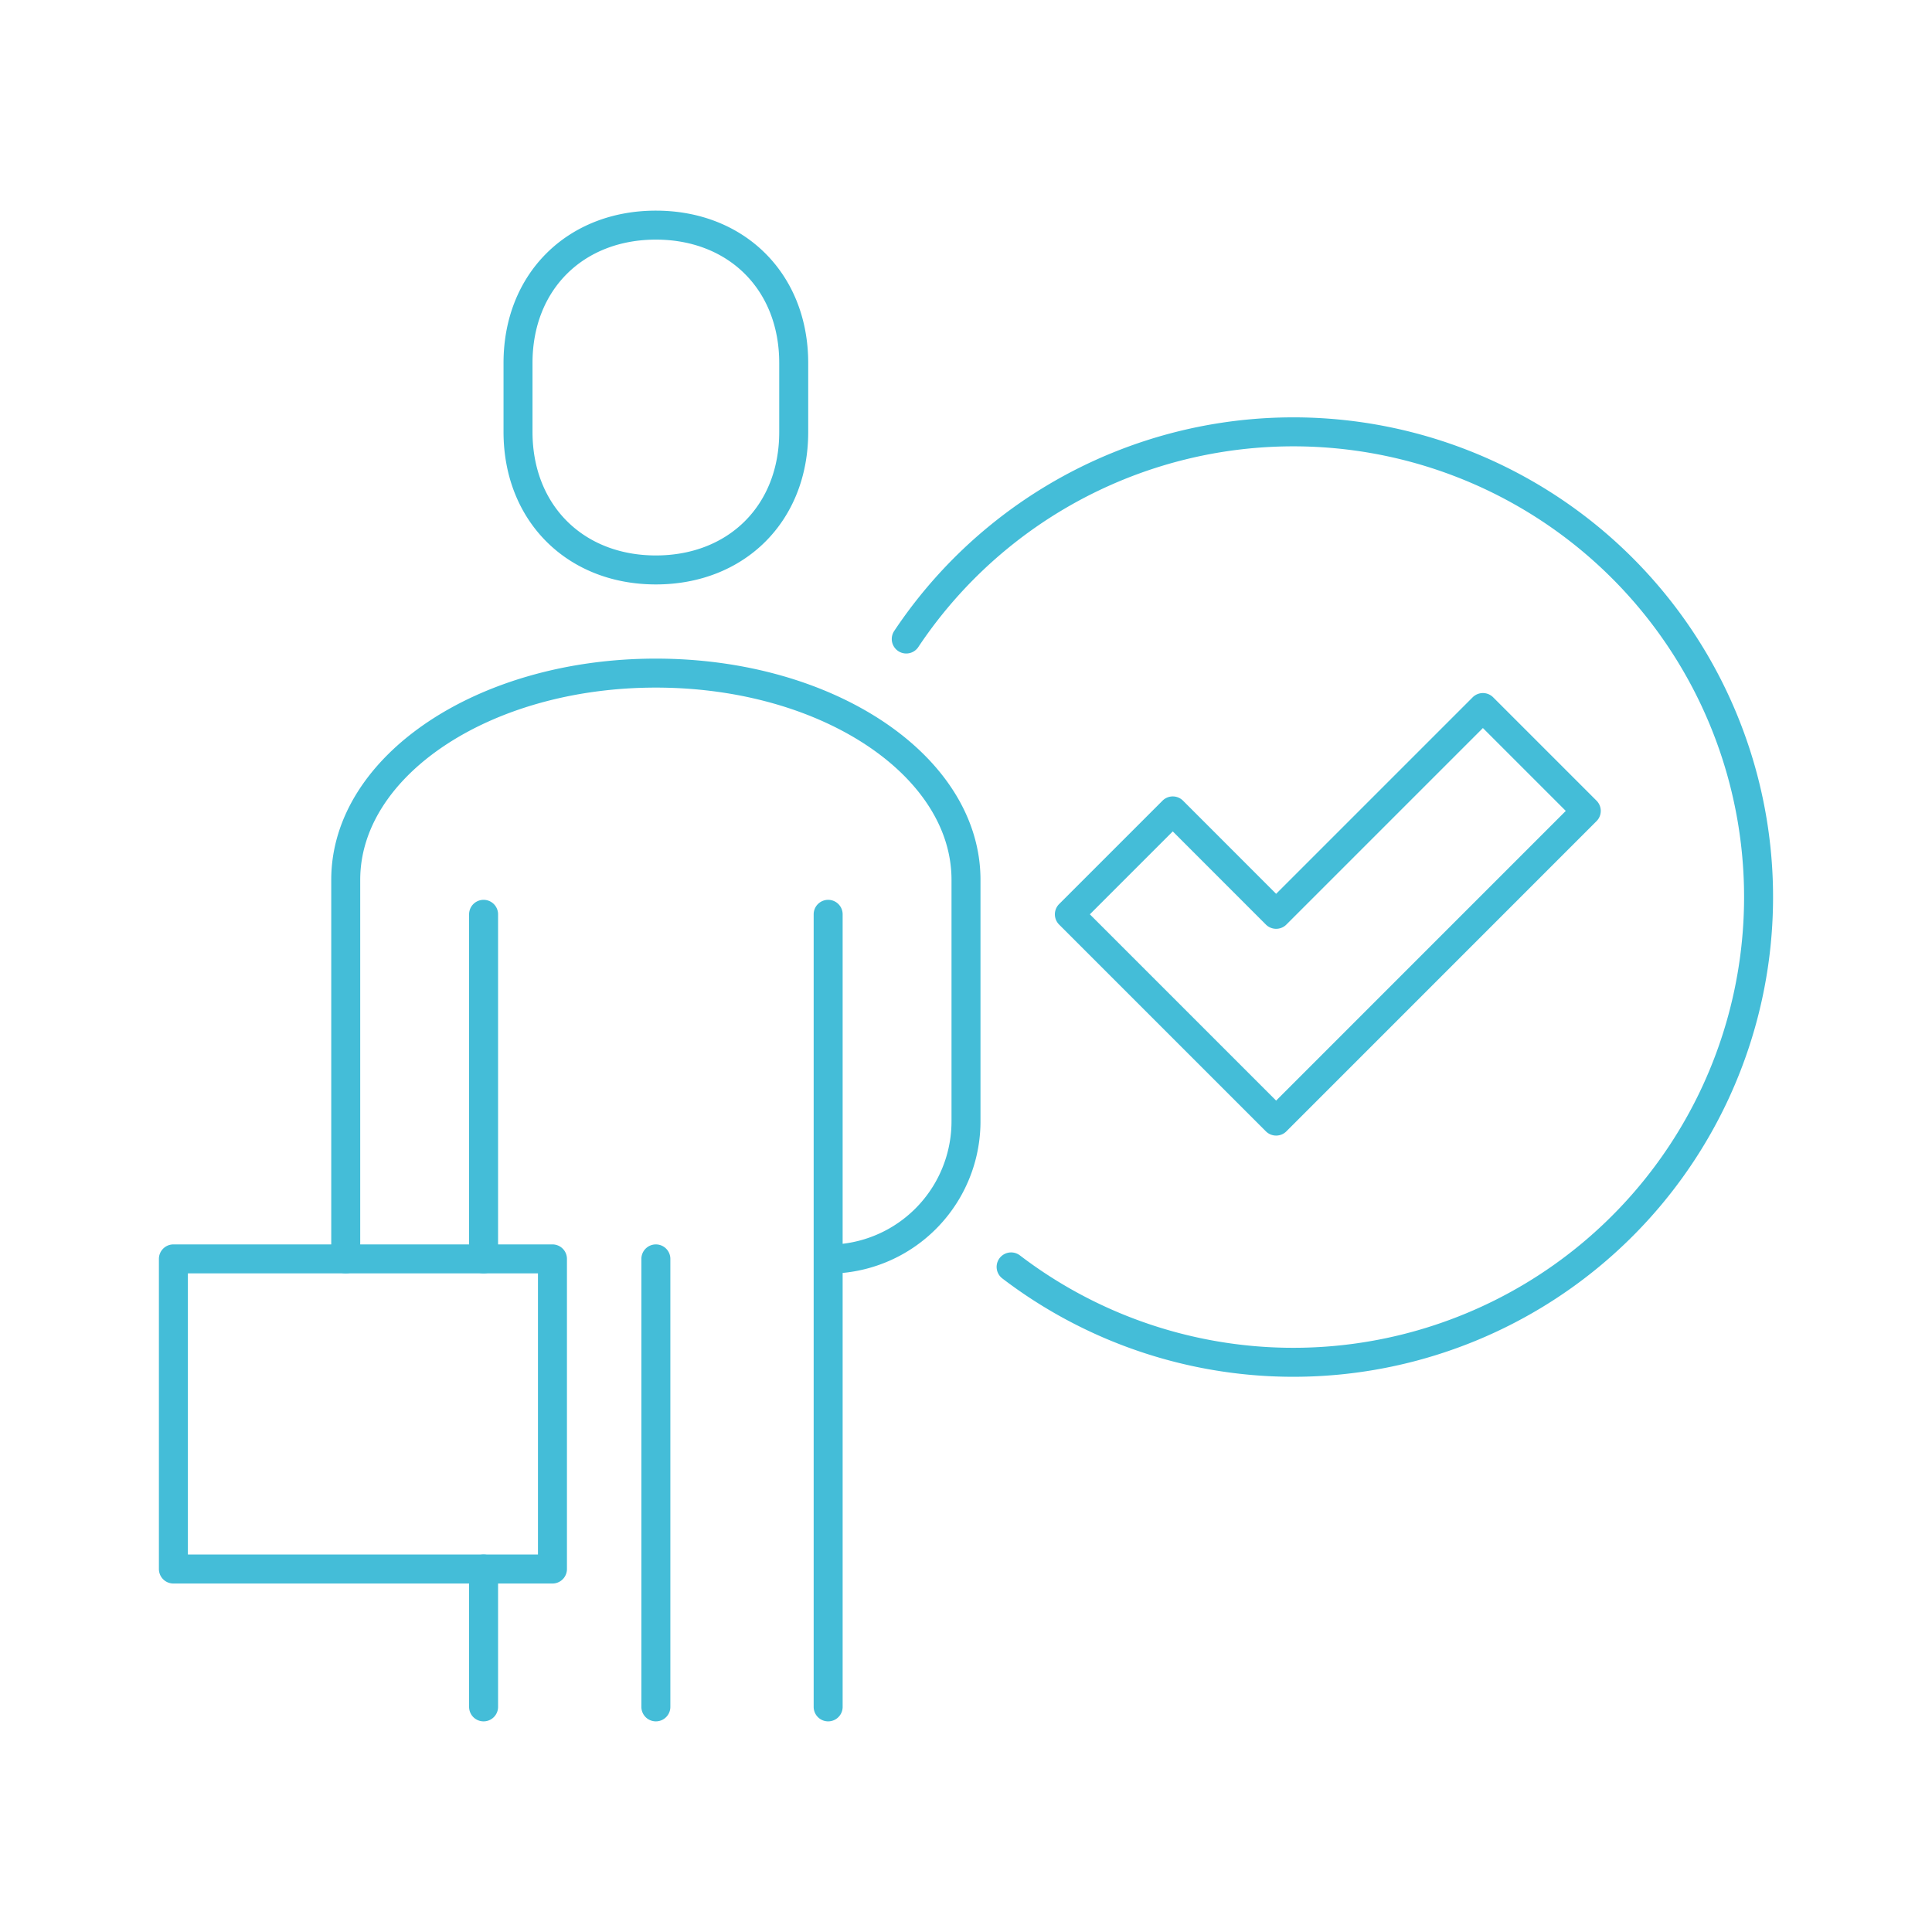
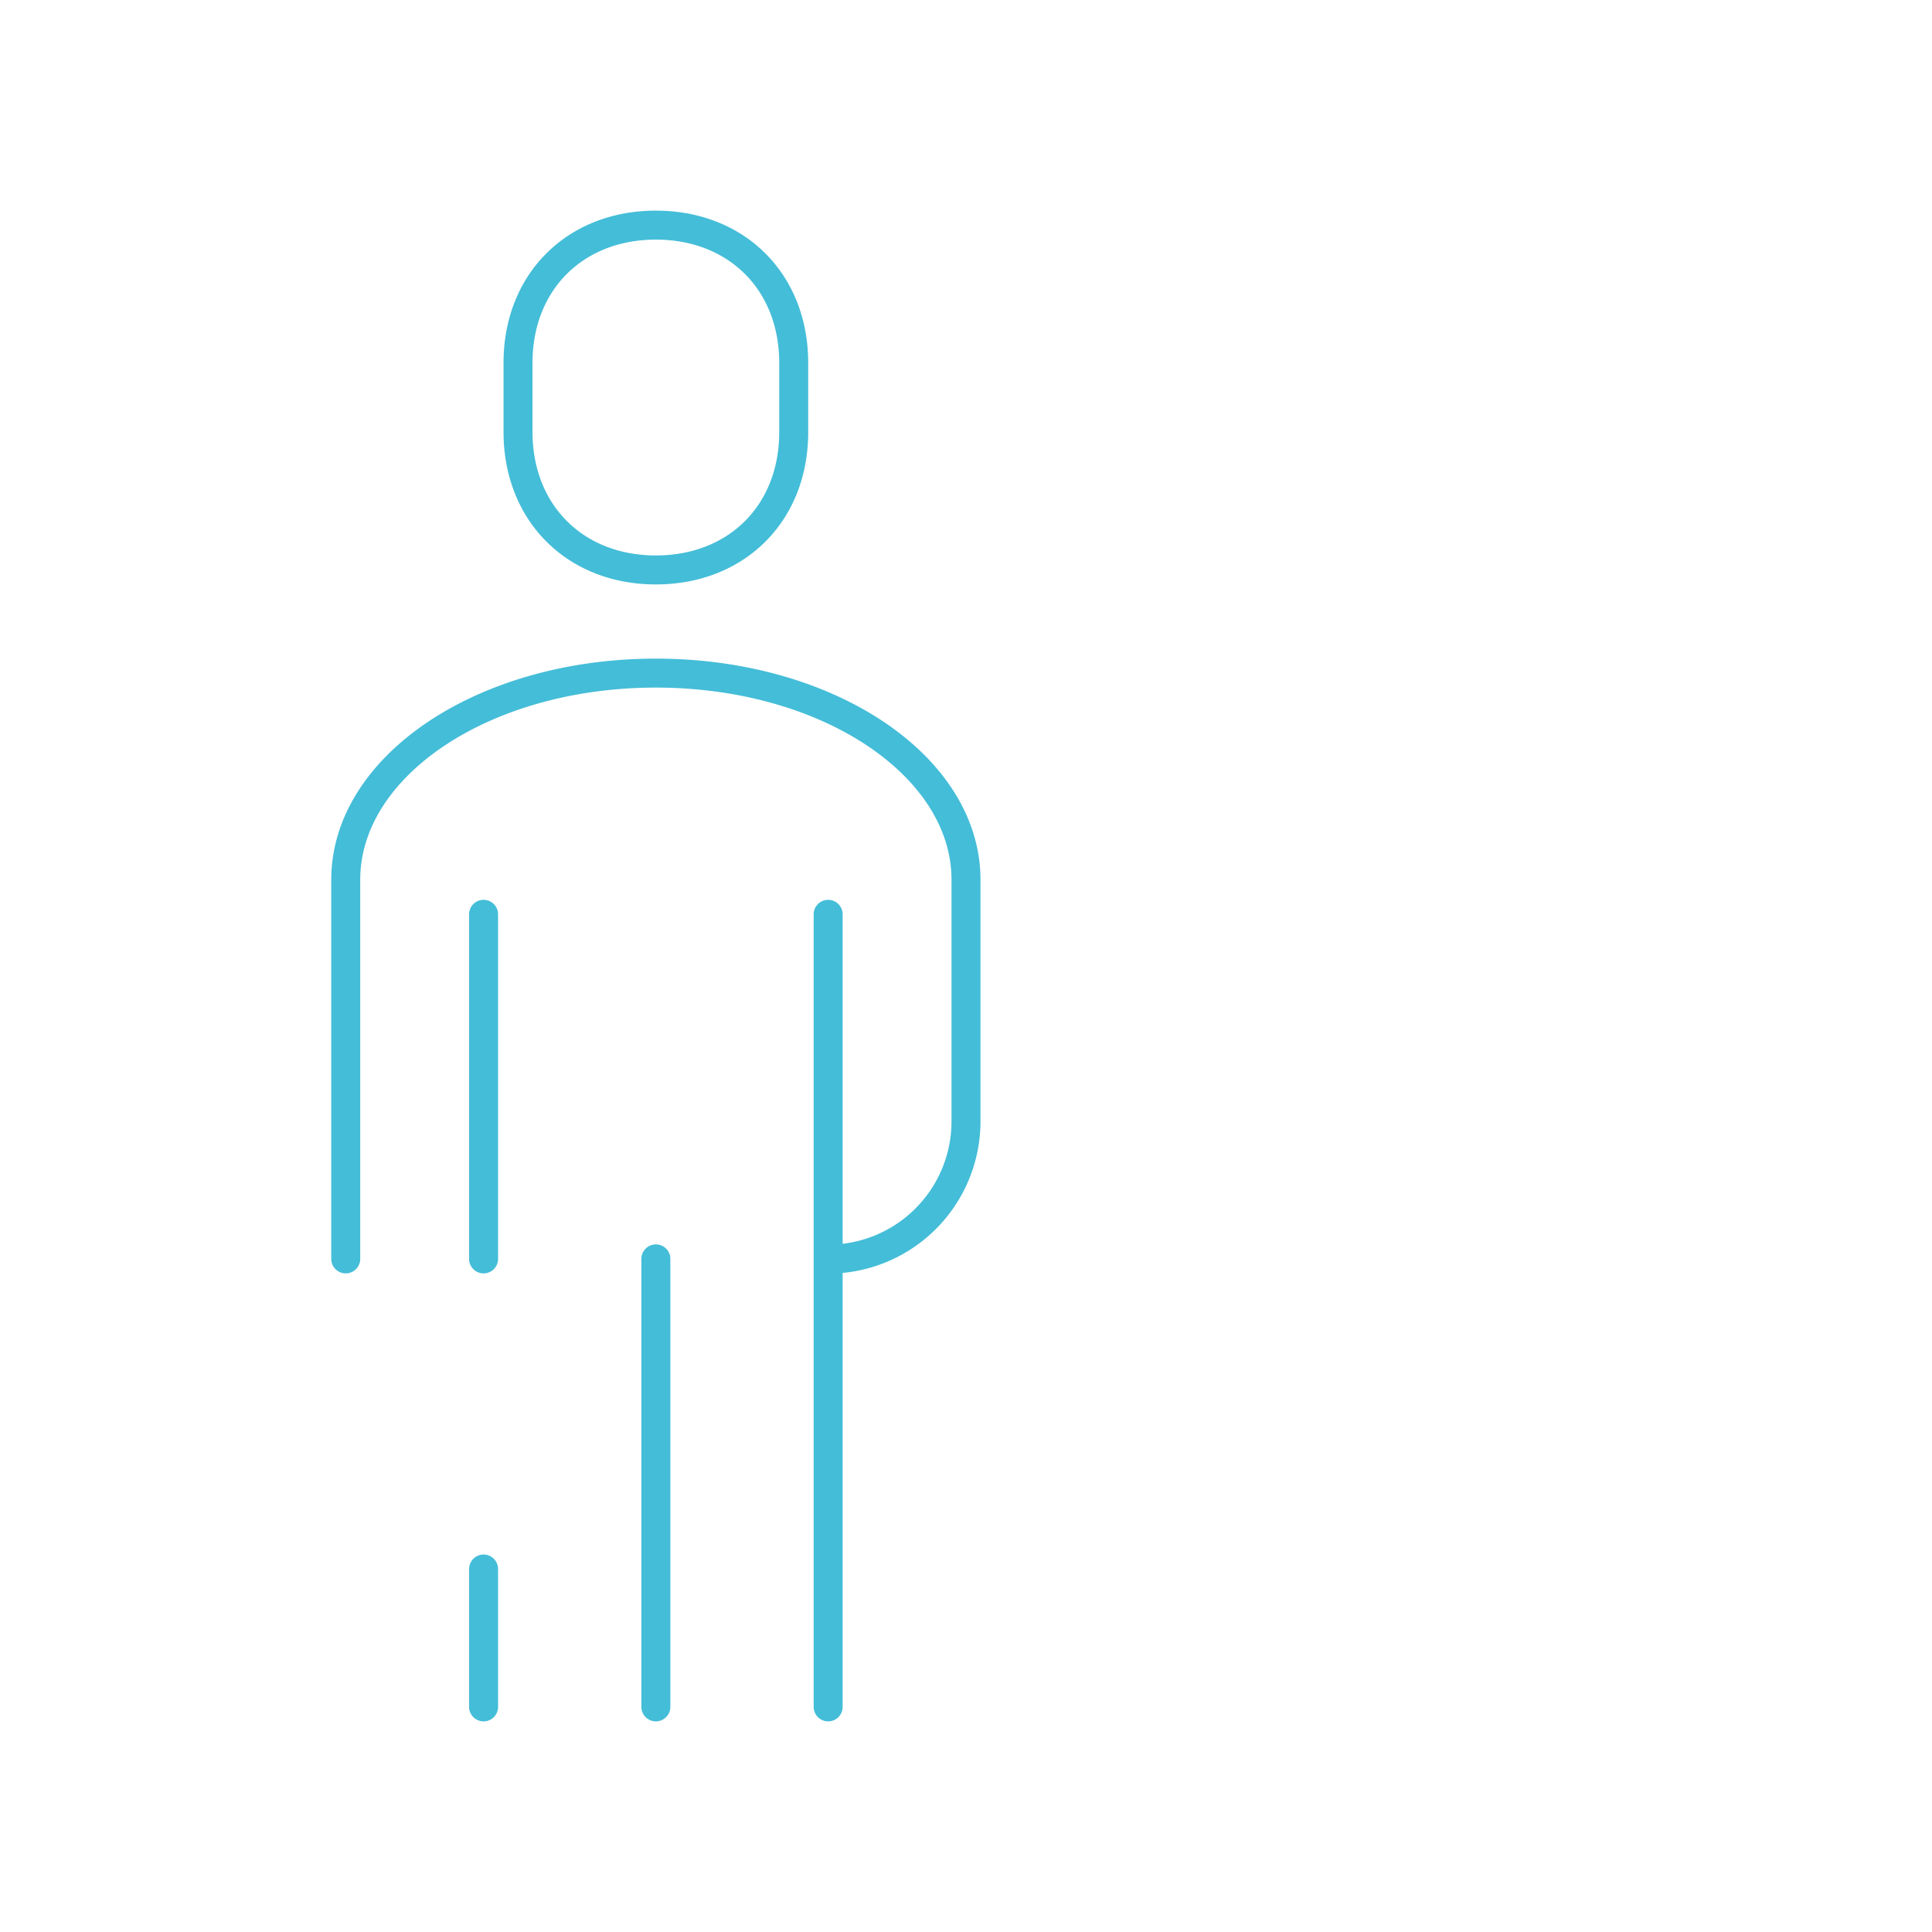
<svg xmlns="http://www.w3.org/2000/svg" id="light-blue" viewBox="0 0 400 400">
  <defs>
    <style>.cls-1{fill:none;stroke:#44bdd8;stroke-linecap:round;stroke-linejoin:round;stroke-width:6px}</style>
  </defs>
  <g id="correct_person" data-name="correct person">
    <path class="cls-1" d="M135.79 139.36c-35.67 0-64.21 19.24-64.21 42.8v78.48M135.79 118c16.63 0 28.54-11.65 28.54-28.54V75.15c0-16.89-11.91-28.54-28.54-28.54s-28.54 11.65-28.54 28.54v14.26c0 16.89 11.91 28.59 28.54 28.59zm-35.67 71.3v71.34m35.67-121.28c35.67 0 64.21 19.24 64.21 42.8v50a28.53 28.53 0 01-28.54 28.53m0-71.39v164.09m-71.34-28.54v28.54m35.67-92.75v92.75" />
-     <path class="cls-1" d="M35.9 260.64h78.48v64.21H35.9zm271.12-114.15l-42.81 42.81-21.4-21.41-21.41 21.41 42.81 42.81 64.21-64.22-21.4-21.4zM187.63 132.3a96.32 96.32 0 1121.71 130" />
  </g>
</svg>